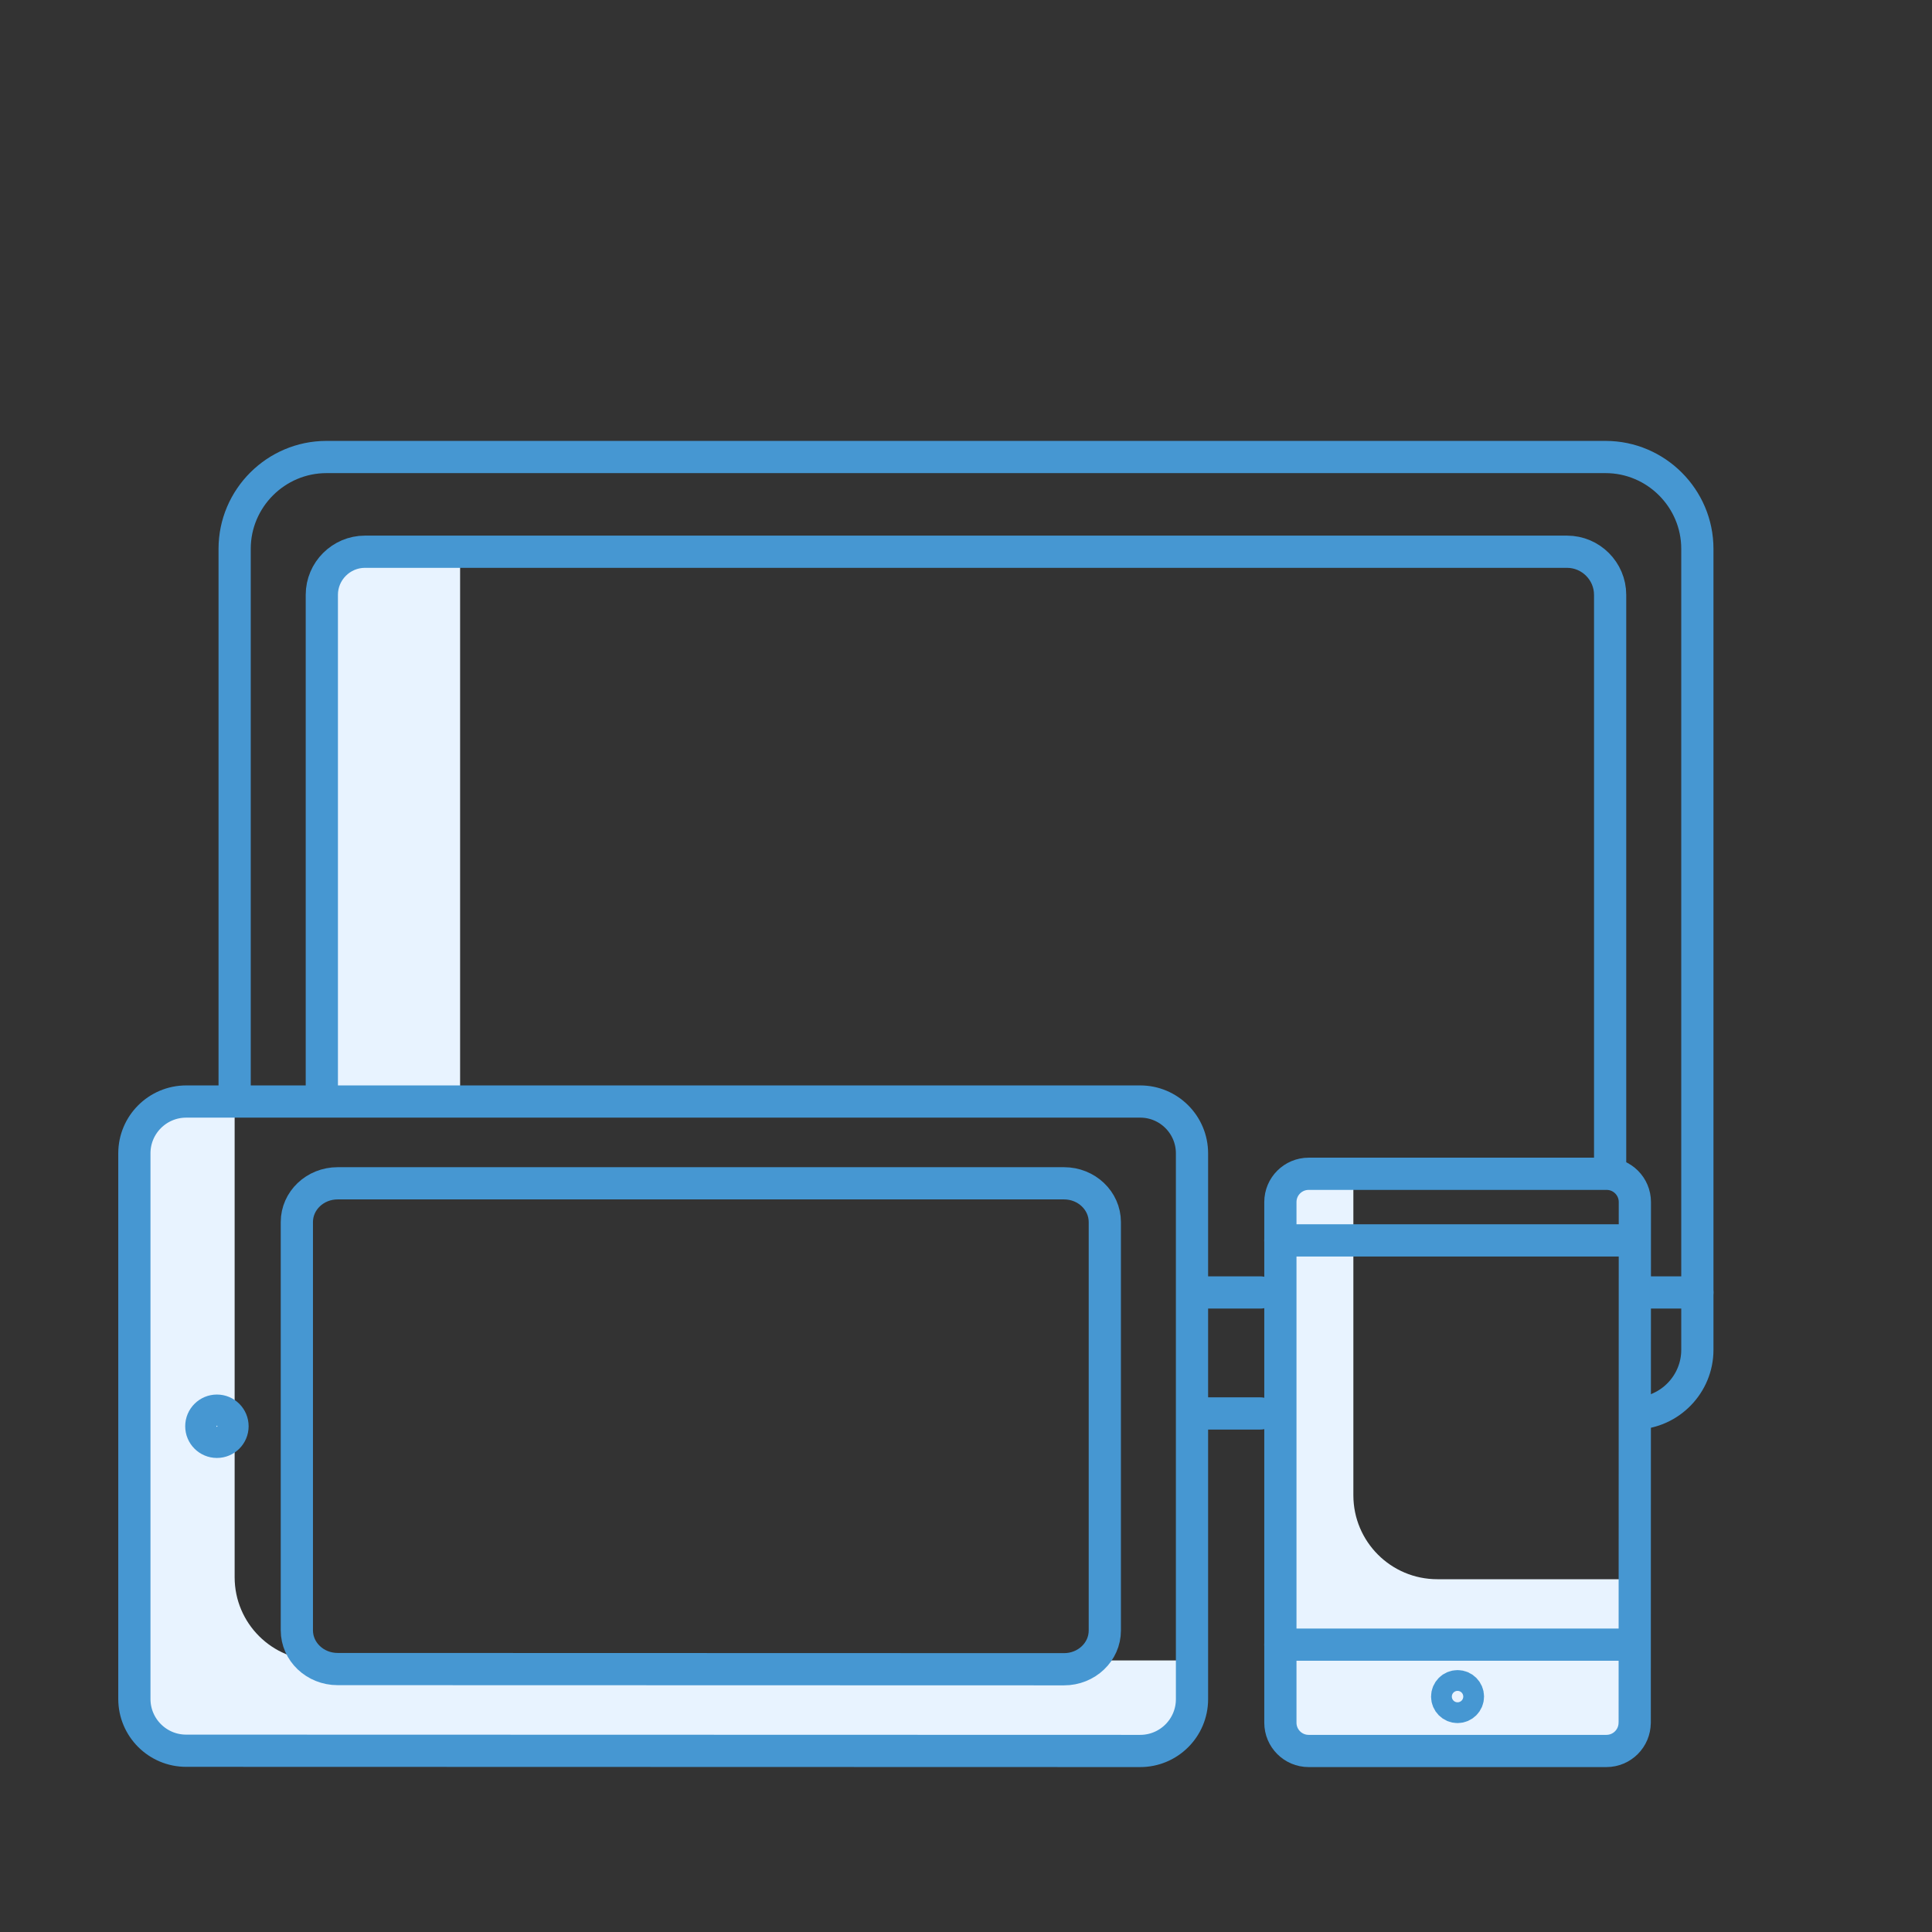
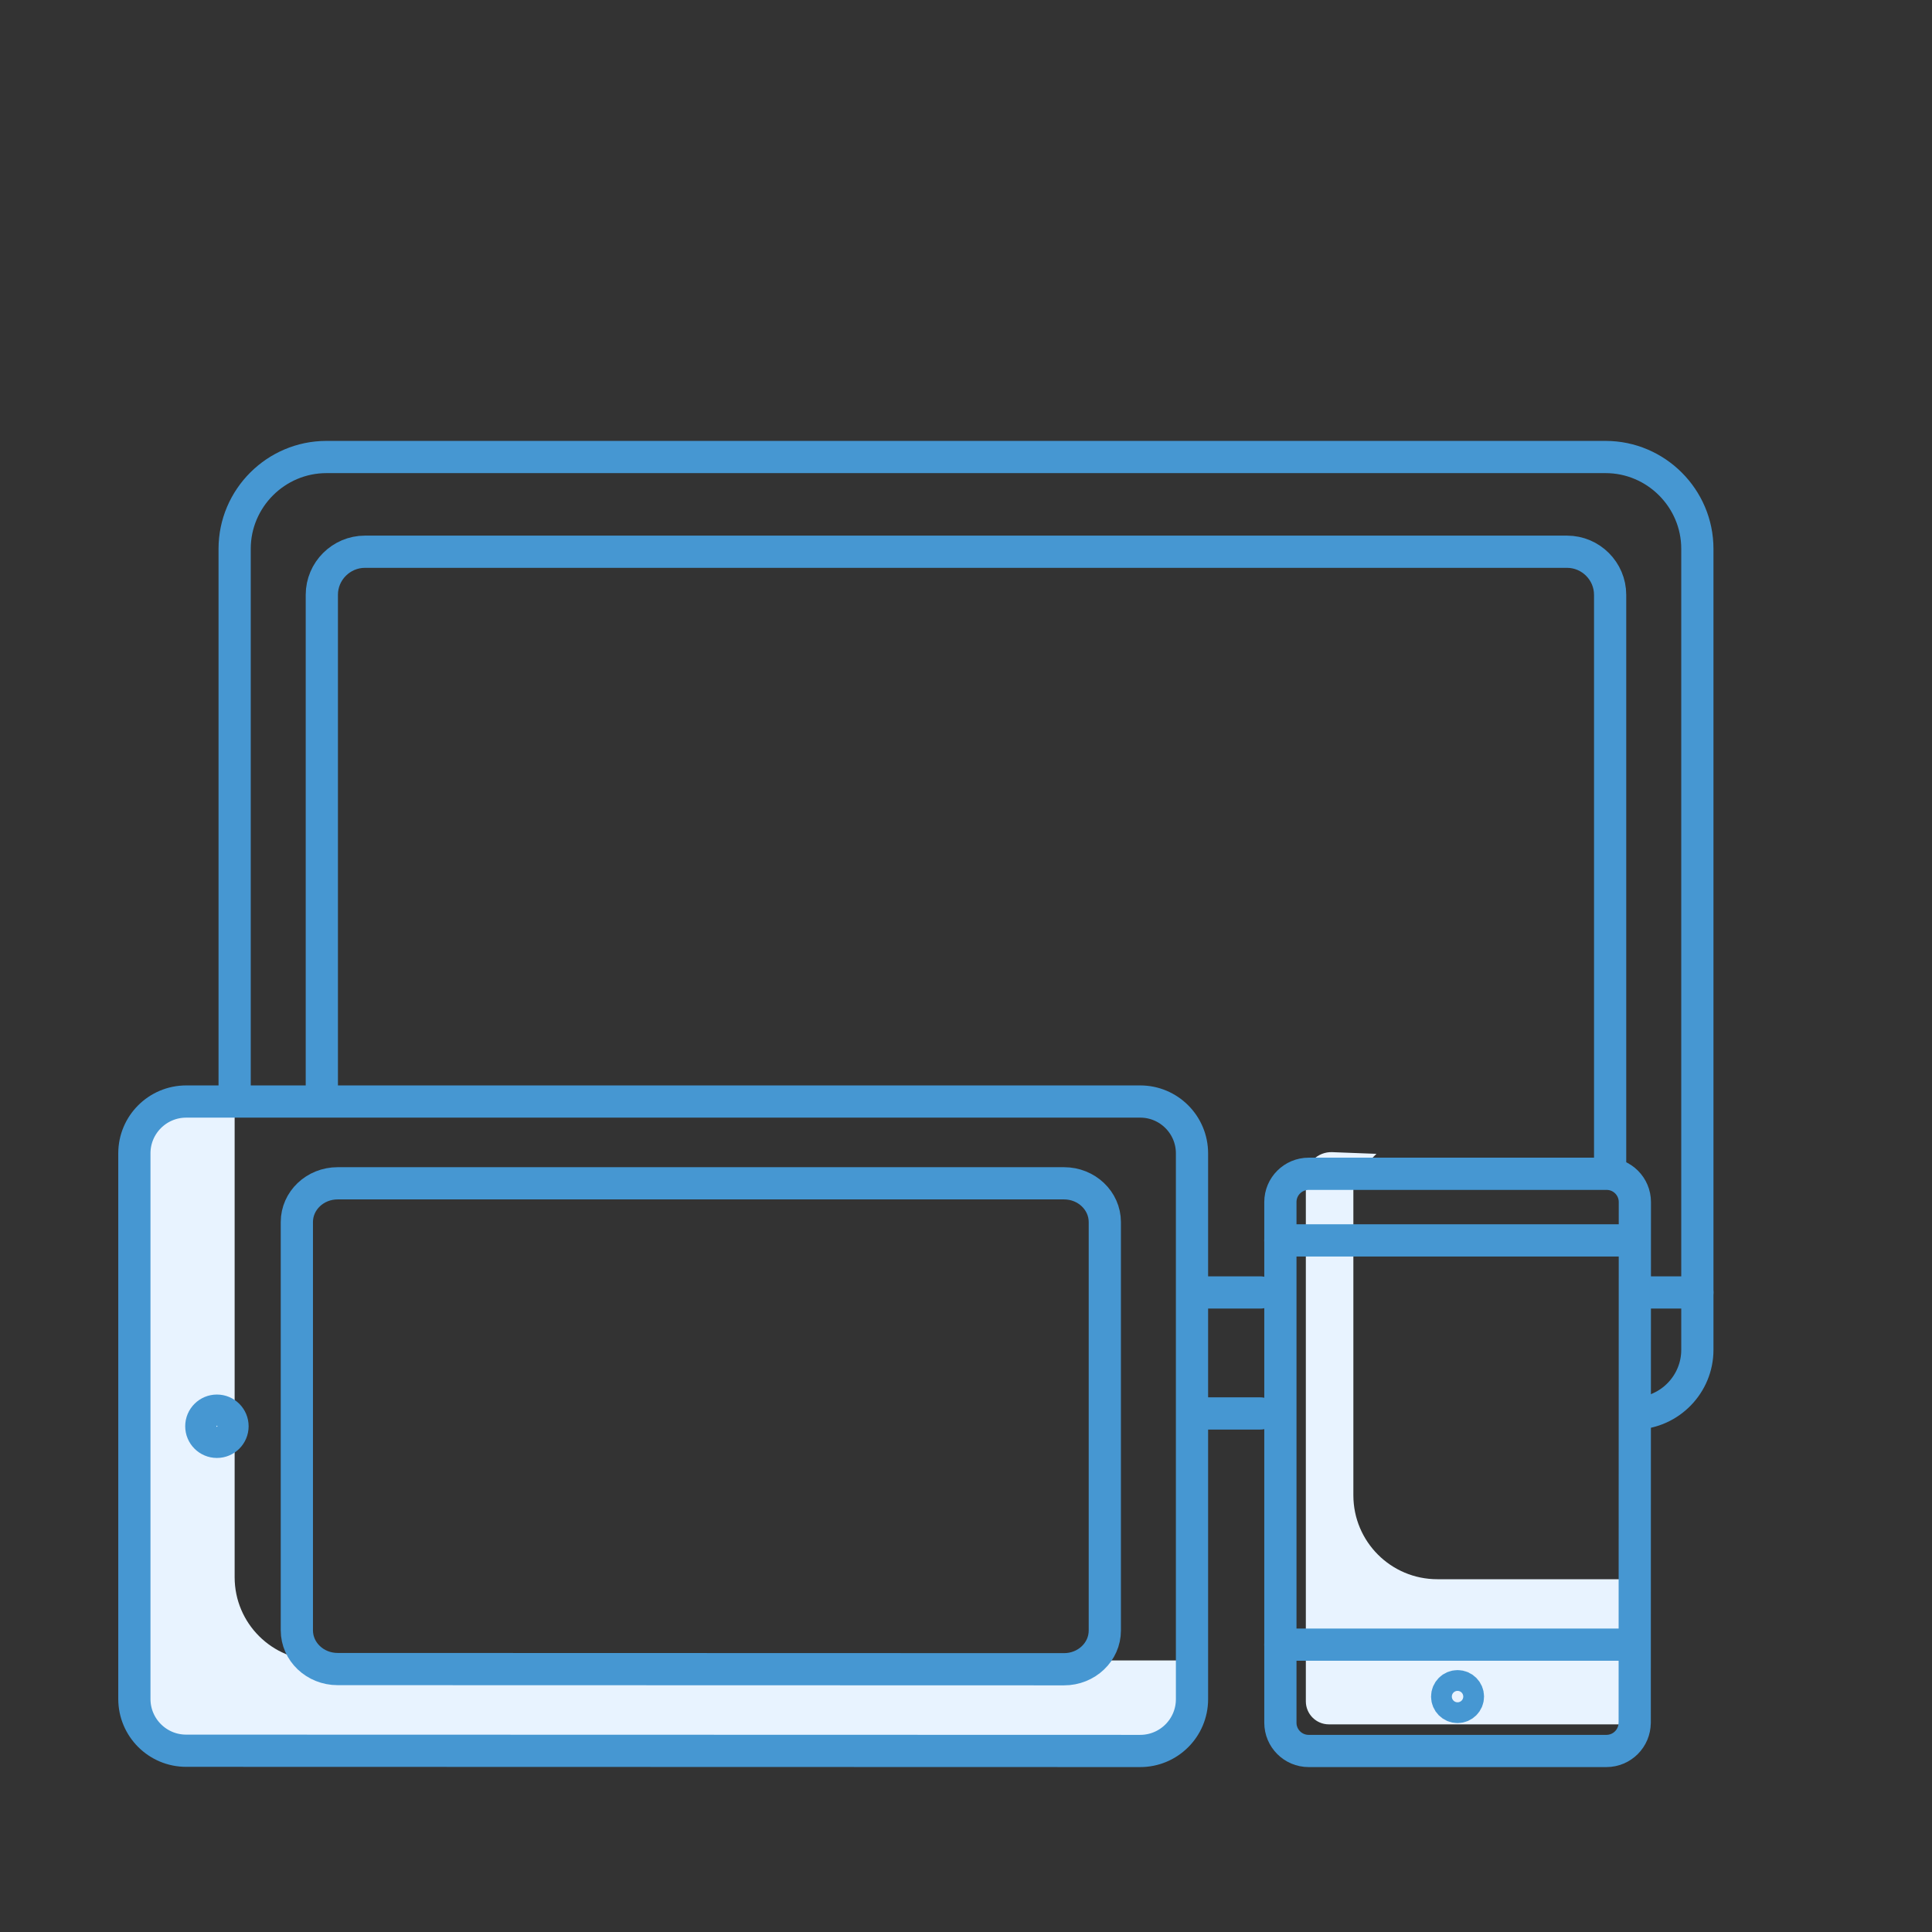
<svg xmlns="http://www.w3.org/2000/svg" id="Pictogrammes" viewBox="0 0 400 400">
  <rect x="0" y="0" width="400" height="400" fill="#333333" stroke="none" />
  <defs>
    <style>
      .cls-1, .cls-2 {
        fill: none;
      }

      .cls-1, .cls-3 {
        stroke-width: 0px;
      }

      .cls-2 {
        stroke: #4697d2;
        stroke-linecap: round;
        stroke-linejoin: round;
        stroke-width: 6.67px;
      }

      .cls-3 {
        fill: #e8f3ff;
      }
    </style>
  </defs>
  <g id="GEN_bleu" data-name="GEN bleu">
    <g>
      <g>
        <g>
-           <path class="cls-3" d="m76.85,114.48h18.41v112.84h-28.62v-102.63c0-5.64,4.58-10.21,10.21-10.21Z" />
          <path class="cls-3" d="m48.58,227.8v98.75c0,9.52,7.72,17.23,17.23,17.23h180.74v8.89c0,4.94-4,8.94-8.94,8.94H37.34c-4.89,0-8.85-3.96-8.85-8.85v-115.12c0-5.65,4.65-10.2,10.3-10.07l9.79.22Z" />
-           <path class="cls-3" d="m280.2,243.67v65.91c0,9.6,7.78,17.38,17.38,17.38h41.17v30.05c0,2.64-2.14,4.77-4.77,4.77h-63.62c-2.64,0-4.77-2.14-4.77-4.77v-108.44c0-2.98,2.48-5.37,5.46-5.26l9.16.35Z" />
+           <path class="cls-3" d="m280.2,243.67v65.91c0,9.6,7.78,17.38,17.38,17.38h41.17v30.05h-63.62c-2.64,0-4.77-2.14-4.77-4.77v-108.44c0-2.98,2.48-5.37,5.46-5.26l9.16.35Z" />
        </g>
        <g>
          <g>
            <path class="cls-2" d="m338.66,292.65c7.06-.23,12.76-6.07,12.76-13.18V113.62c0-10.45-8.55-19-19-19H67.58c-10.45,0-19,8.55-19,19v114.18" />
            <line class="cls-2" x1="338.99" y1="267.59" x2="351.42" y2="267.59" />
            <line class="cls-2" x1="248.08" y1="267.59" x2="260.99" y2="267.59" />
            <line class="cls-2" x1="248.08" y1="292.64" x2="260.99" y2="292.64" />
          </g>
          <path class="cls-2" d="m333.36,242.44v-119.29c0-4.9-4.01-8.92-8.92-8.92H75.55c-4.9,0-8.92,4.01-8.92,8.92v104.17" />
        </g>
        <g>
          <path class="cls-2" d="m338.44,356.67c0,3.23-2.62,5.85-5.85,5.85h-61.65c-3.23,0-5.85-2.62-5.85-5.85v-107.8c0-3.23,2.62-5.85,5.86-5.85h61.68c3.23,0,5.85,2.62,5.85,5.85l-.03,107.8Z" />
          <circle class="cls-2" cx="301.77" cy="351.26" r="2.15" />
          <line class="cls-2" x1="265.08" y1="340.51" x2="337.77" y2="340.51" />
          <line class="cls-2" x1="265.08" y1="256.81" x2="337.53" y2="256.81" />
        </g>
        <g>
          <path class="cls-2" d="m38.54,362.47c-5.92,0-10.72-4.8-10.72-10.72v-112.97c0-5.92,4.81-10.72,10.73-10.72h197.52c5.92,0,10.72,4.81,10.72,10.73v113.01c0,5.92-4.8,10.72-10.73,10.72l-197.52-.05Z" />
          <circle class="cls-2" cx="44.91" cy="295.29" r="3.23" />
          <path class="cls-2" d="m69.9,345.56c-4.66,0-8.44-3.59-8.44-8.02v-84.53c0-4.43,3.78-8.02,8.44-8.02h150.4c4.66,0,8.44,3.6,8.44,8.03v84.56c0,4.43-3.78,8.02-8.44,8.02l-150.4-.04Z" />
        </g>
      </g>
      <rect class="cls-1" width="400" height="400" />
    </g>
  </g>
</svg>